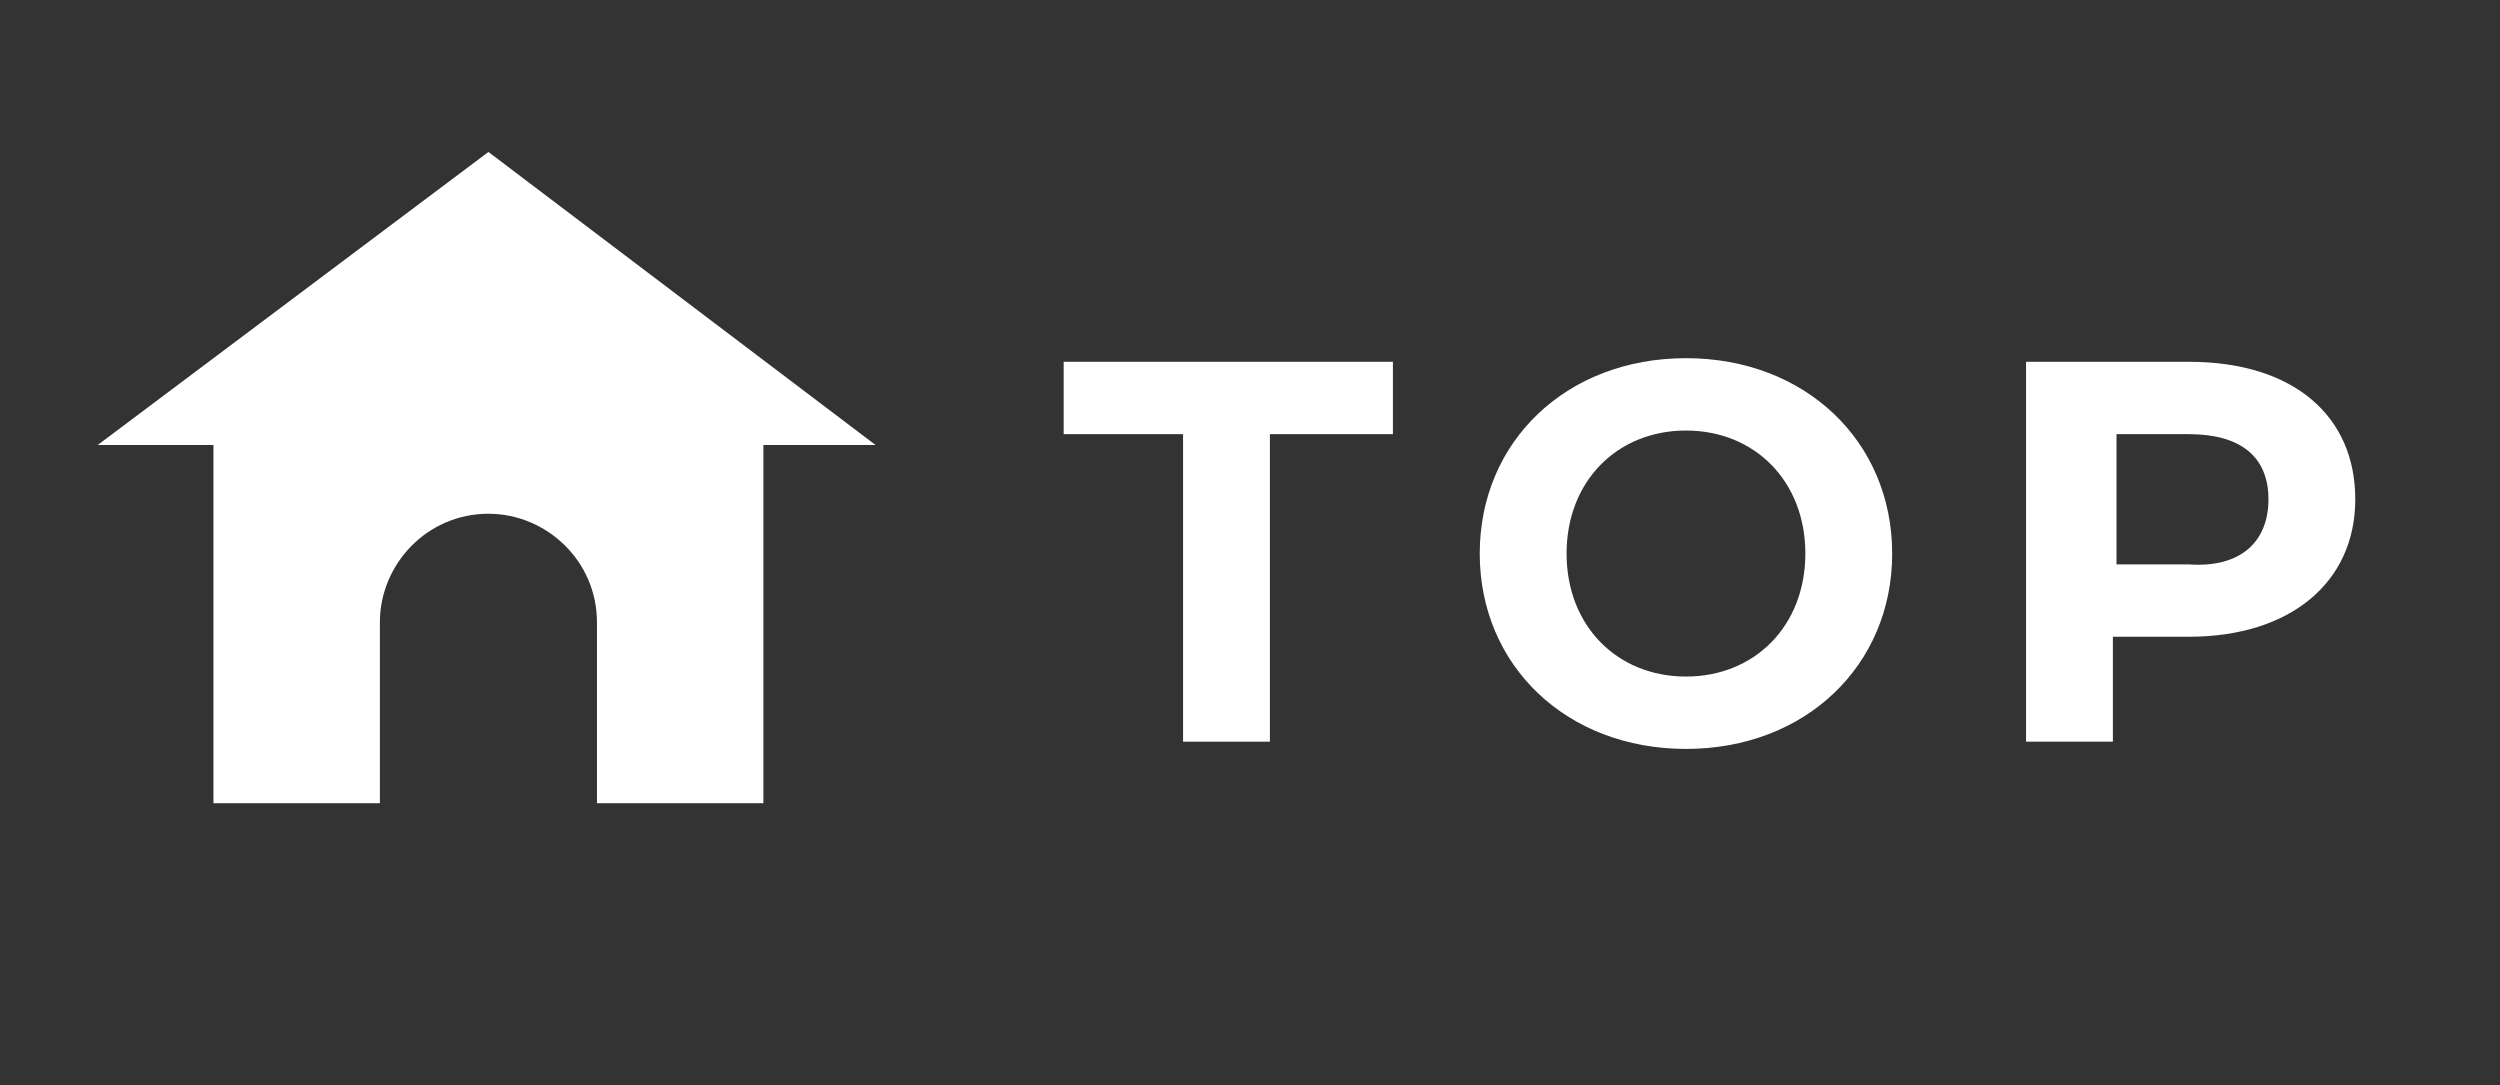
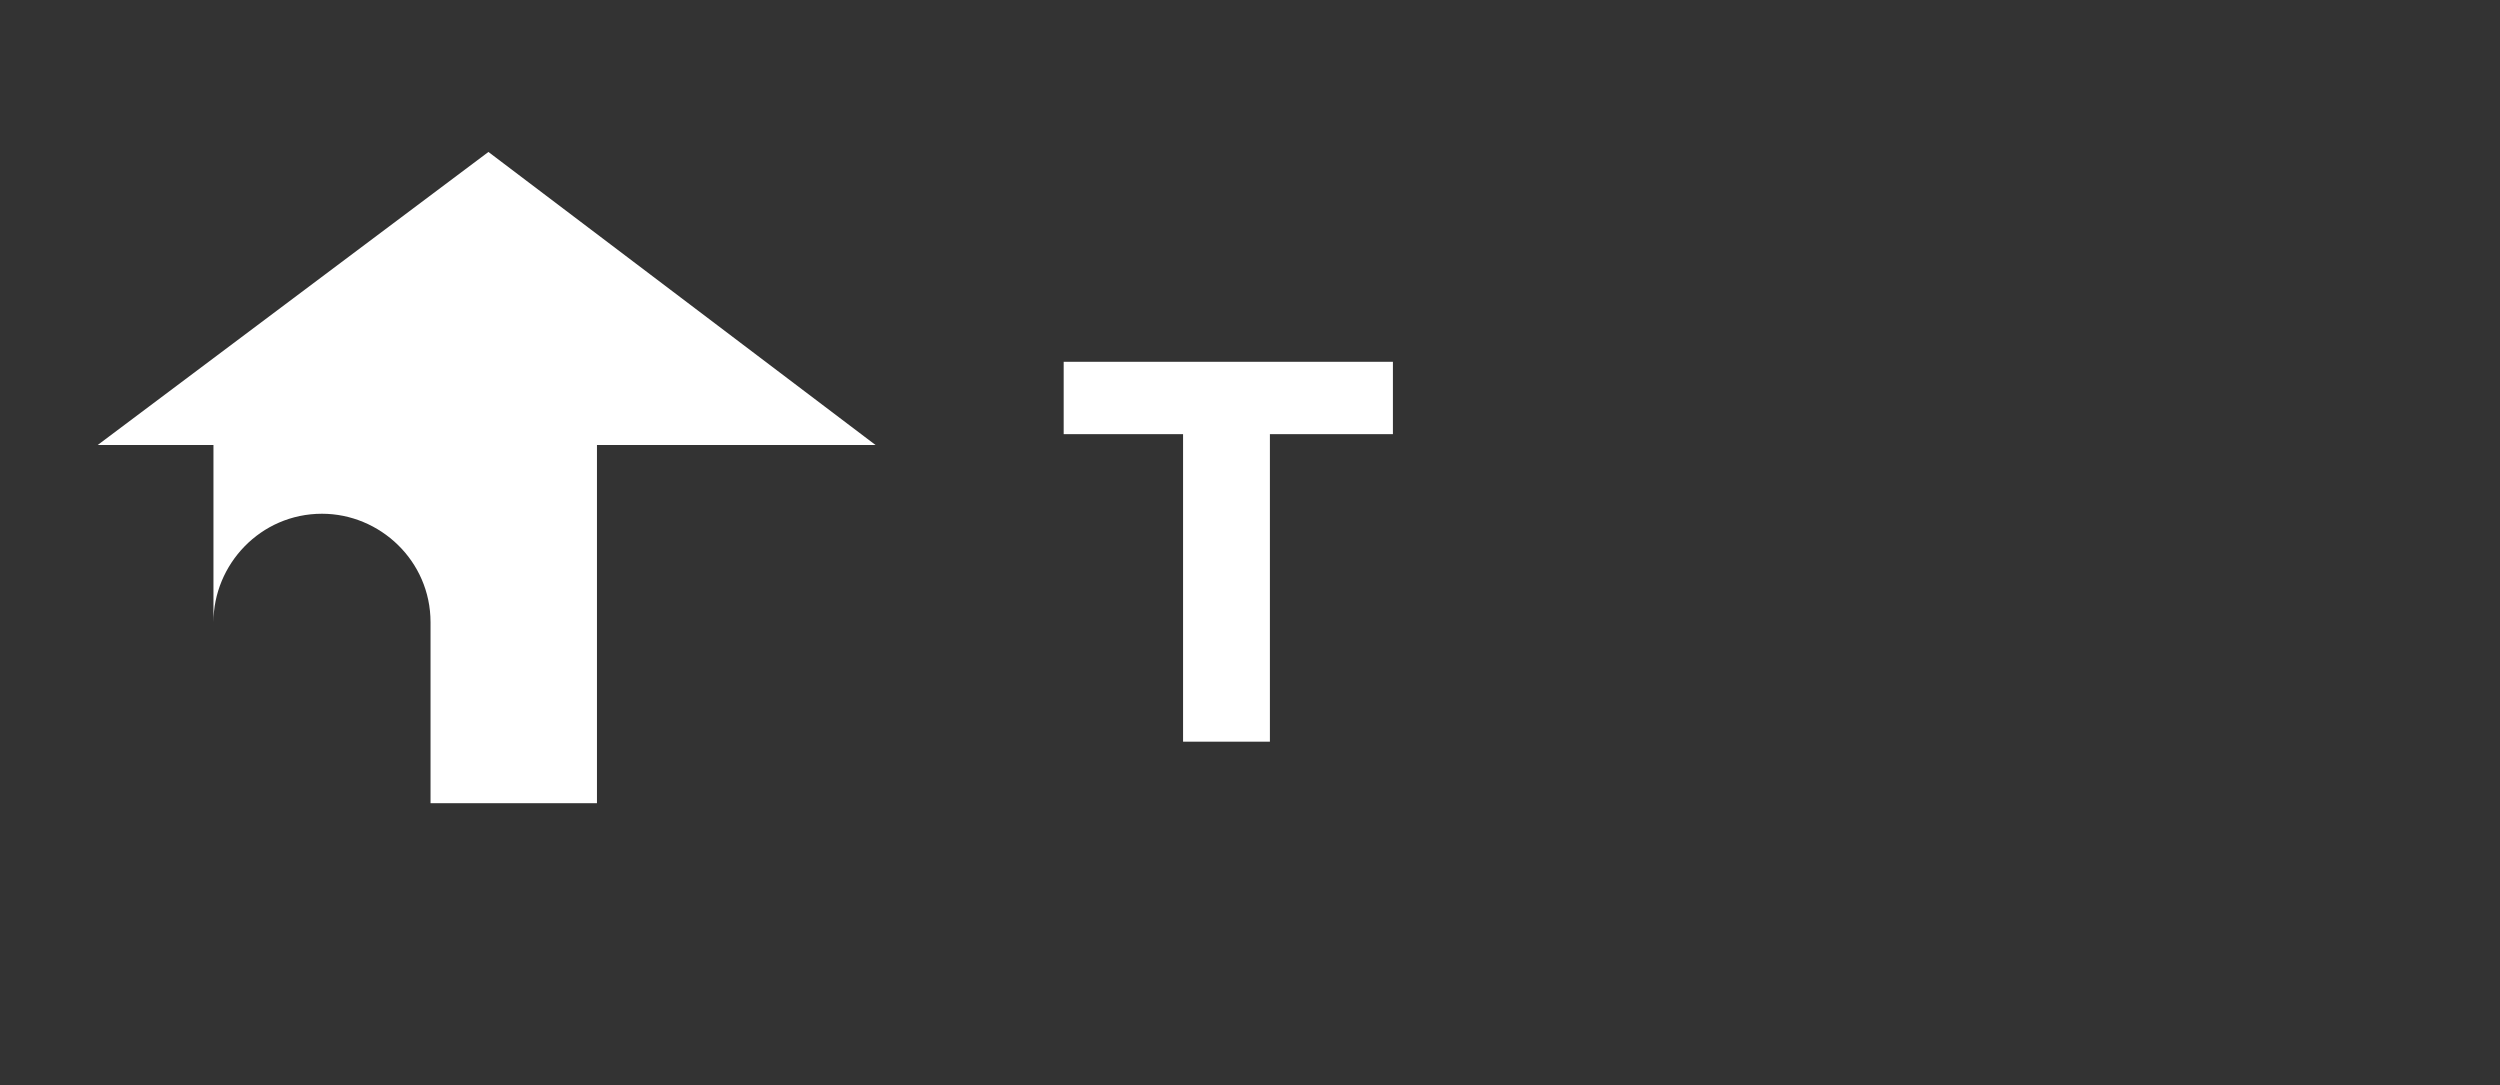
<svg xmlns="http://www.w3.org/2000/svg" version="1.1" x="0px" y="0px" viewBox="0 0 69.1 30" style="enable-background:new 0 0 69.1 30;" xml:space="preserve">
  <rect x="0" y="0" width="69.1" height="30" fill="#333333" stroke="none" />
  <style type="text/css">
	.st0{fill:#FFFFFF;}
</style>
  <g id="レイヤー_3">
</g>
  <g id="HF">
    <g>
      <path class="st0" d="M32.8,12h-3.4v-2h9.1v2h-3.4v8.5h-2.4V12z" />
-       <path class="st0" d="M40.9,15.3c0-3.1,2.4-5.4,5.7-5.4c3.3,0,5.7,2.3,5.7,5.4c0,3.1-2.4,5.4-5.7,5.4    C43.3,20.7,40.9,18.4,40.9,15.3z M49.9,15.3c0-2-1.4-3.4-3.3-3.4s-3.3,1.4-3.3,3.4s1.4,3.4,3.3,3.4S49.9,17.3,49.9,15.3z" />
-       <path class="st0" d="M65.1,13.8c0,2.3-1.8,3.8-4.6,3.8h-2.1v2.9H56V10h4.5C63.4,10,65.1,11.5,65.1,13.8z M62.7,13.8    c0-1.2-0.8-1.8-2.2-1.8h-2v3.6h2C61.9,15.7,62.7,15,62.7,13.8z" />
    </g>
-     <path class="st0" d="M5.9,10.8v11.4h4.6v-5c0-1.6,1.3-3,3-3c1.6,0,3,1.3,3,3v5h4.6V10.8H5.9z" />
+     <path class="st0" d="M5.9,10.8v11.4v-5c0-1.6,1.3-3,3-3c1.6,0,3,1.3,3,3v5h4.6V10.8H5.9z" />
    <polygon class="st0" points="24.2,12.3 2.7,12.3 13.5,4.2  " />
  </g>
</svg>